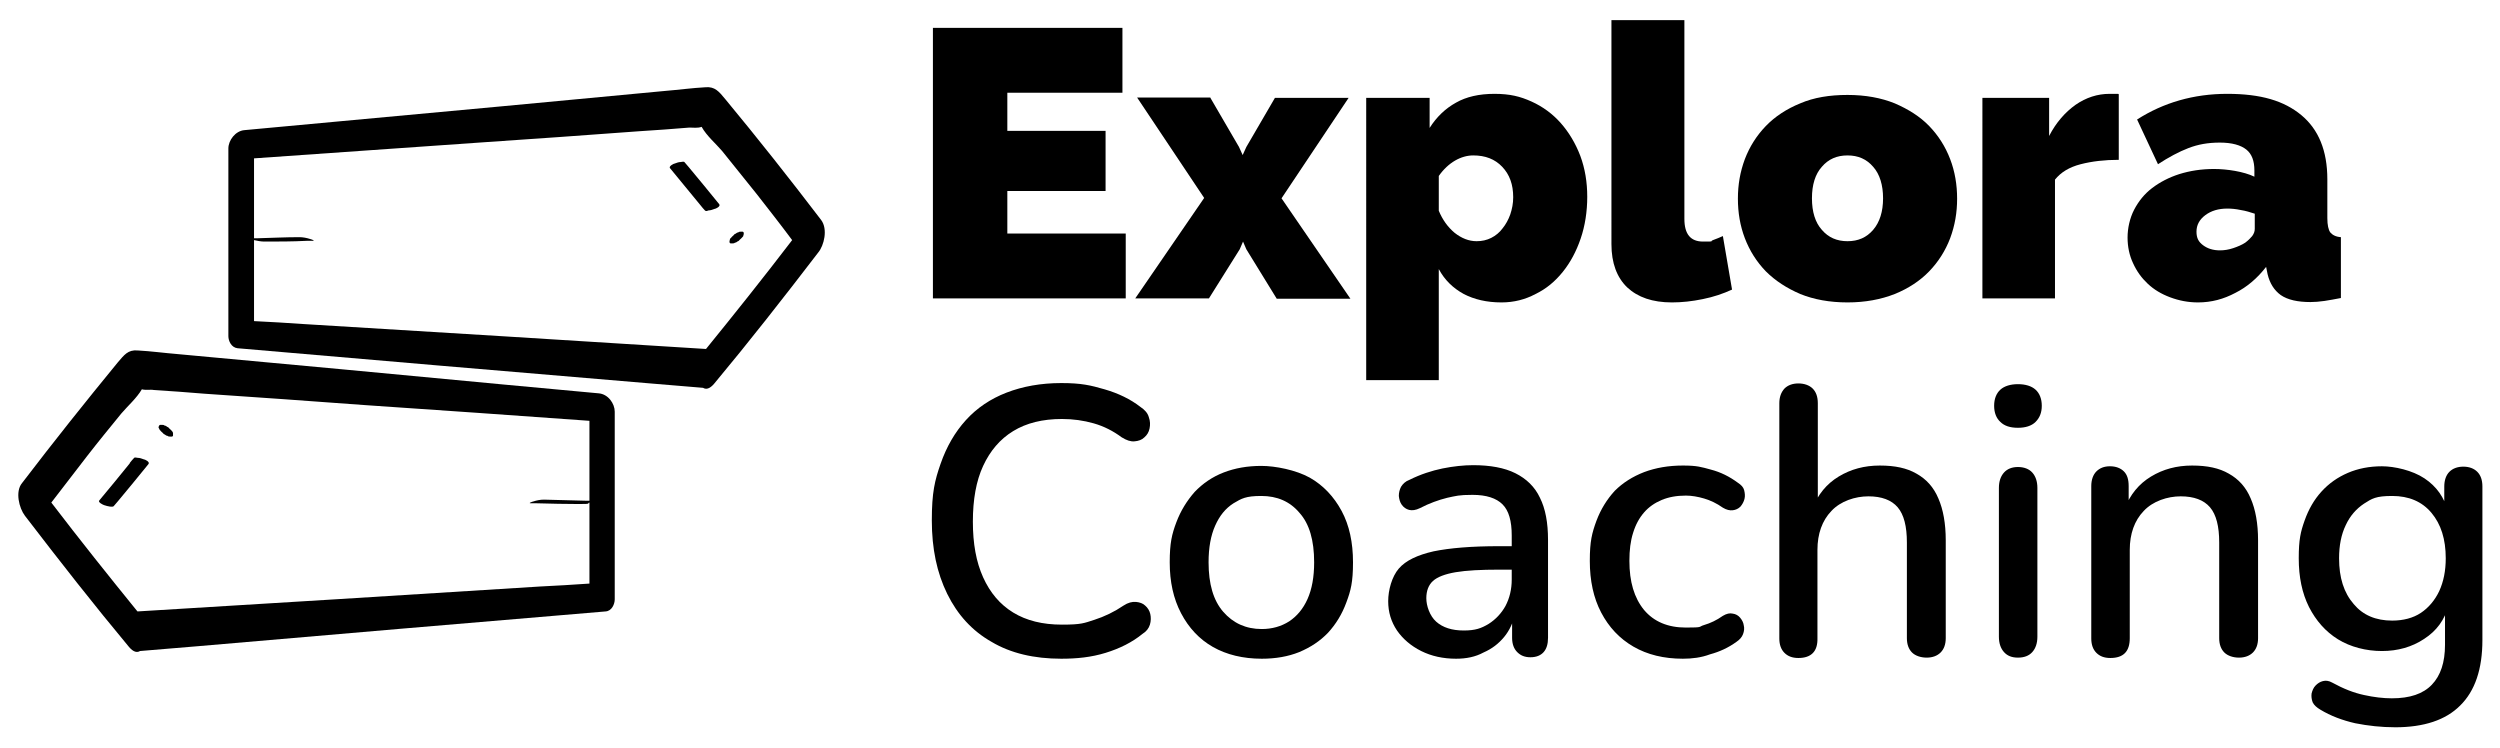
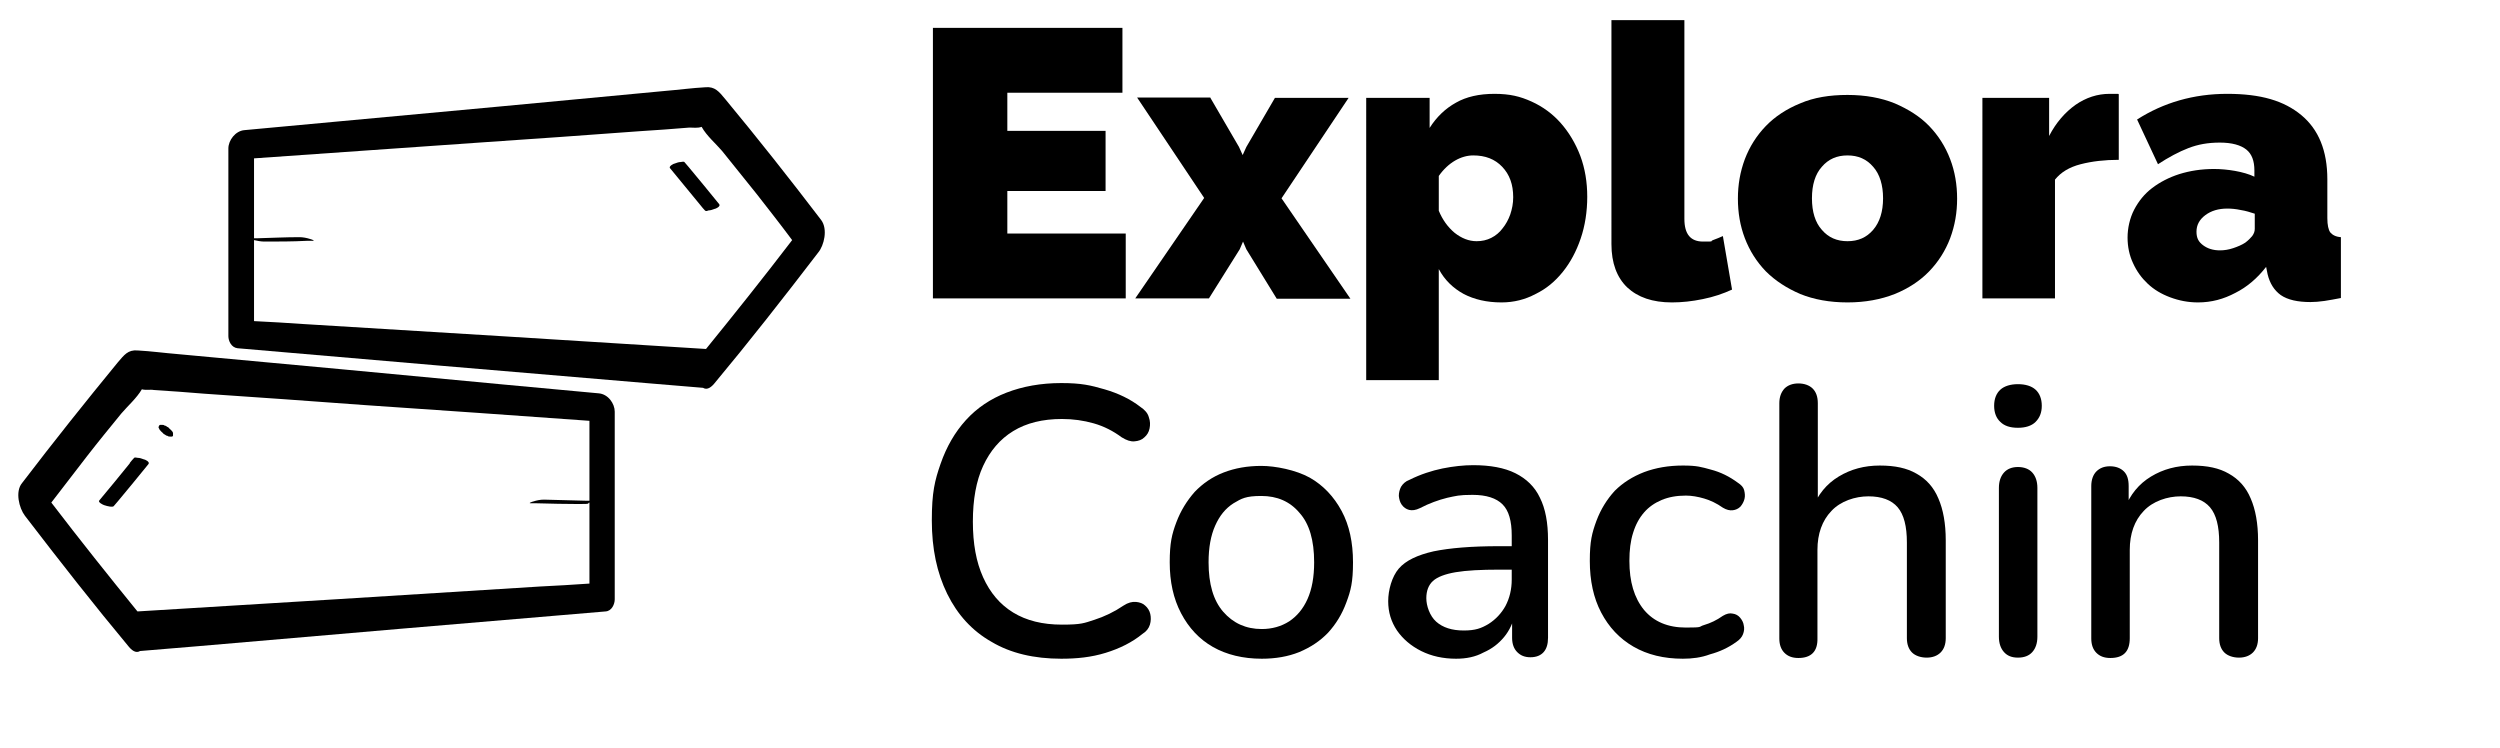
<svg xmlns="http://www.w3.org/2000/svg" id="Layer_1" viewBox="0 0 682 204">
  <defs>
    <style>      .st0 {        fill: none;      }    </style>
  </defs>
  <g>
    <g>
      <path class="st0" d="M70.1,65c3.8,0,7.7-.2,11.5-.3,1,0,2,.2,2.9.5,0,0,1.6.5.7.5h-1.7c-3.8,0-7.7.2-11.5.2s-1.9-.2-2.8-.4v22.1c4.5.3,9,.6,13.5.8,36.6,2.3,73.2,4.6,109.8,6.8,7.8-9.6,15.7-19.5,23.5-29.7-3.2-4.2-6.5-8.4-9.7-12.6-3.1-4-6.3-7.9-9.4-11.7-1.7-2-4.2-4.2-5.6-6.6-1,.3-2.4,0-3.3.2-4.6.3-9.1.6-13.7,1-14.6,1-29.1,2-43.7,3.1-20.5,1.4-41,2.9-61.5,4.3v21.8h1ZM199.1,65.5c.1,0,.2-.3.2-.4.2-.3.5-.6.8-.8.2,0,.3-.2.5-.4.2-.2.5-.3.8-.4.2,0,.5-.2.7-.2s.4,0,.5,0c.1,0,.2,0,.3.3h0c.1.2,0,.5-.1.7-.1,0-.2.3-.2.4-.2.3-.5.6-.8.8-.2,0-.3.2-.5.4-.2.2-.5.3-.8.4-.2,0-.5.2-.7.2s-.4,0-.5,0c-.1,0-.2,0-.3-.3h0c0-.3,0-.5.1-.7ZM184.1,44.7c.5-.2,1.1-.4,1.6-.4s.9,0,1,0c.4.5.8.9,1.2,1.4,2.8,3.3,5.5,6.7,8.3,10.1.5.6-1.1,1.2-1.3,1.3-.5.2-1.1.4-1.6.4s-.9,0-1,0c-.4-.5-.8-1-1.2-1.4-2.8-3.4-5.5-6.7-8.3-10-.5-.6,1.1-1.2,1.3-1.4Z" />
      <path d="M224,60c-8.7-11.4-17.4-22.4-26.1-32.9-1.8-2.2-2.9-3.5-5.4-3.3-3.7.2-7.3.7-11,1-29.6,2.8-59.3,5.6-88.9,8.3-8.6.8-17.2,1.6-25.9,2.4-2.5.2-4.4,2.8-4.4,5v51.2c0,1.3.8,3.1,2.5,3.3,37.1,3.2,74.3,6.4,111.4,9.5,5.2.4,10.4.9,15.6,1.3.8.5,1.8.3,3-1.1,9.5-11.4,18.9-23.4,28.4-35.8,1.6-1.9,2.7-6.4.8-8.9ZM130.7,38.9c14.6-1,29.1-2,43.7-3.1,4.6-.3,9.1-.6,13.7-1,.9,0,2.3.2,3.3-.2,1.4,2.5,3.9,4.6,5.6,6.6,3.1,3.9,6.3,7.8,9.4,11.7,3.2,4.1,6.5,8.3,9.7,12.6-7.8,10.2-15.7,20.1-23.5,29.7-36.6-2.3-73.2-4.6-109.8-6.8-4.5-.3-9-.6-13.5-.8v-22.1c.9.2,1.9.4,2.8.4,3.8,0,7.7,0,11.5-.2h1.7c.9,0-.6-.5-.7-.5-.9-.3-2-.5-2.9-.5-3.8,0-7.7.2-11.5.3h-.9v-21.8c20.4-1.4,40.9-2.9,61.4-4.3Z" />
      <path d="M191.1,56c.4.5.8,1,1.2,1.4s.8,0,1,0c.5,0,1.1-.2,1.6-.4.3,0,1.8-.7,1.3-1.3-2.8-3.4-5.5-6.8-8.3-10.1-.4-.5-.8-.9-1.2-1.4-.2-.2-.8,0-1,0-.5,0-1.1.2-1.6.4-.3,0-1.8.8-1.3,1.3,2.8,3.4,5.5,6.7,8.3,10.1Z" />
-       <path d="M199,66.1c.1.2.2.3.3.3.2,0,.3,0,.5,0s.5,0,.7-.2c.3,0,.5-.2.8-.4.2,0,.3-.2.5-.4.3-.2.5-.5.8-.8.1,0,.2-.3.2-.4.1-.2.1-.4.1-.7h0c-.1-.2-.2-.3-.3-.3-.2,0-.3,0-.5,0s-.5,0-.7.2c-.3,0-.5.2-.8.4-.2,0-.3.2-.5.4-.3.2-.5.5-.8.8-.1,0-.2.3-.2.4-.1.3-.1.5-.1.7h0Z" />
    </g>
    <g>
      <path class="st0" d="M160.8,136.6v-21.8c-20.5-1.4-41-2.9-61.5-4.3-14.6-1-29.1-2-43.7-3.1-4.6-.3-9.1-.6-13.7-1-.9,0-2.3.2-3.3-.2-1.4,2.5-3.9,4.6-5.6,6.6-3.1,3.9-6.3,7.8-9.4,11.7-3.2,4.1-6.5,8.3-9.7,12.6,7.8,10.2,15.7,20.1,23.5,29.7,36.6-2.3,73.2-4.6,109.8-6.8,4.5-.3,9-.6,13.5-.8v-22.1c-.9.2-1.9.4-2.8.4-3.8-.1-7.7-.1-11.5-.2h-1.7c-.9,0,.6-.5.7-.5.9-.3,2-.5,2.9-.5,3.8.1,7.7.2,11.5.3.4,0,.7,0,1,0ZM31,137.7h0c-.1.2-.2.3-.3.3-.2.1-.3.1-.5.1s-.5-.1-.7-.2c-.3-.1-.5-.2-.8-.4-.2-.1-.3-.2-.5-.4-.3-.2-.5-.5-.8-.8-.1-.1-.2-.3-.2-.4-.1-.2-.1-.4-.1-.7h0c.1-.2.2-.3.3-.3.2-.1.3-.1.5-.1s.5.1.7.2c.3.1.5.2.8.4.2.1.3.2.5.4.3.2.5.5.8.8.1.1.2.3.2.4.1.2.1.5.1.7Z" />
      <path d="M6.8,140.7c9.5,12.4,18.9,24.4,28.4,35.8,1.2,1.4,2.2,1.6,3,1.1,5.2-.4,10.4-.9,15.6-1.3,37.1-3.2,74.3-6.4,111.4-9.5,1.7-.1,2.5-2,2.5-3.3v-51.2c0-2.2-1.8-4.8-4.4-5-8.6-.8-17.2-1.6-25.9-2.4-29.6-2.8-59.3-5.6-88.9-8.3-3.7-.3-7.3-.8-11-1-2.6-.2-3.6,1.2-5.4,3.3-8.7,10.6-17.4,21.5-26.1,32.9-1.9,2.3-.8,6.8.8,8.9ZM160.8,114.8v21.8h-.9c-3.8-.1-7.7-.2-11.5-.3-1,0-2,.2-2.9.5-.1,0-1.6.5-.7.5h1.7c3.8.1,7.7.2,11.5.2s1.9-.2,2.8-.4v22.1c-4.5.3-9,.6-13.5.8-36.6,2.3-73.2,4.6-109.8,6.8-7.8-9.6-15.7-19.5-23.5-29.7,3.2-4.2,6.5-8.4,9.7-12.6,3.1-4,6.3-7.9,9.4-11.7,1.7-2,4.2-4.2,5.6-6.6,1,.3,2.4,0,3.3.2,4.6.3,9.1.6,13.7,1,14.6,1,29.1,2,43.7,3.1,20.4,1.4,40.9,2.8,61.4,4.3Z" />
      <path d="M35.4,126.3c.4-.5.8-1,1.2-1.4.2-.2.8,0,1,0,.5,0,1.1.2,1.6.4.3,0,1.8.7,1.3,1.3-2.8,3.4-5.5,6.8-8.3,10.1-.4.5-.8.9-1.2,1.4-.2.2-.8.1-1,.1-.5-.1-1.1-.2-1.6-.4-.3-.1-1.8-.8-1.3-1.3,2.8-3.4,5.6-6.7,8.3-10.1Z" />
      <path d="M43.4,116.2c0-.2.2-.3.3-.3.2,0,.3,0,.5,0s.5,0,.7.2c.3,0,.5.2.8.4.2,0,.3.2.5.4.3.2.5.5.8.8,0,0,.2.3.2.4,0,.2,0,.4,0,.7h0c0,.2-.2.3-.3.3-.2,0-.3,0-.5,0s-.5,0-.7-.2c-.3,0-.5-.2-.8-.4-.2,0-.3-.2-.5-.4-.3-.2-.5-.5-.8-.8,0,0-.2-.3-.2-.4-.2-.2-.2-.5,0-.7h0Z" />
    </g>
  </g>
  <g>
    <path d="M307.1,63.7v17.7h-52.6V7.6h51.7v17.7h-31.4v10.4h26.8v16.4h-26.8v11.6s32.3,0,32.3,0Z" />
    <path d="M330.2,26.7l7.8,13.4,1,2.2,1-2.2,7.8-13.4h20.1l-18.3,27.4,18.8,27.4h-20.1l-8.3-13.5-.9-2.1-.9,2.1-8.4,13.4h-20.1l18.8-27.4-18.3-27.4h20Z" />
    <path d="M409.6,82.5c-4,0-7.4-.8-10.3-2.3-2.9-1.6-5.2-3.8-6.8-6.8v30.3h-19.8V26.7h17.3v8.2c1.9-3,4.3-5.3,7.2-6.9,2.8-1.6,6.3-2.4,10.5-2.4s7,.7,10.1,2.1,5.8,3.4,8,5.9,4,5.5,5.3,8.9c1.3,3.5,1.9,7.2,1.9,11.2s-.6,7.9-1.8,11.4c-1.2,3.5-2.8,6.5-4.9,9.1s-4.5,4.6-7.4,6c-2.8,1.5-5.9,2.3-9.3,2.3ZM402.8,65.8c1.5,0,2.8-.3,4-.9s2.3-1.5,3.1-2.6c.9-1.1,1.6-2.4,2.1-3.8.5-1.5.8-3,.8-4.7,0-3.5-1-6.2-3-8.3s-4.6-3.1-7.9-3.1-6.8,1.9-9.4,5.6v9.5c1,2.4,2.4,4.4,4.3,6,1.9,1.5,3.9,2.3,6,2.3Z" />
    <path d="M439.7,5.5h19.8v54.2c0,4.2,1.7,6.2,5.1,6.2s1.7,0,2.7-.4,1.9-.7,2.7-1.1l2.5,14.6c-2.4,1.1-5,2-8,2.6-2.9.6-5.7.9-8.4.9-5.3,0-9.3-1.4-12.2-4.1-2.8-2.7-4.3-6.6-4.3-11.8V5.5h0Z" />
    <path d="M504,82.5c-4.9,0-9.2-.8-12.9-2.3-3.7-1.6-6.8-3.6-9.4-6.2-2.5-2.6-4.4-5.6-5.7-9-1.3-3.4-1.9-7-1.9-10.8s.6-7.3,1.9-10.8c1.3-3.4,3.2-6.4,5.7-9,2.5-2.6,5.7-4.7,9.4-6.2,3.7-1.6,8-2.3,12.9-2.3s9.2.8,12.9,2.3c3.7,1.6,6.9,3.6,9.4,6.2,2.5,2.6,4.4,5.6,5.7,9s1.9,7,1.9,10.8-.6,7.3-1.9,10.8c-1.3,3.4-3.2,6.4-5.7,9s-5.7,4.7-9.4,6.2c-3.8,1.5-8.1,2.3-12.9,2.3ZM494.3,54.1c0,3.7.9,6.6,2.7,8.6,1.8,2.1,4.1,3.1,7,3.1s5.2-1,7-3.1,2.7-5,2.7-8.6-.9-6.6-2.7-8.6c-1.8-2.1-4.1-3.1-7-3.1s-5.2,1-7,3.1c-1.8,2-2.7,4.9-2.7,8.6Z" />
    <path d="M578,43.6c-3.8,0-7.3.4-10.4,1.2s-5.4,2.2-7,4.2v32.4h-19.8V26.7h18.2v10.4c1.9-3.7,4.4-6.5,7.2-8.5,2.9-2,6-3,9.3-3s2.1,0,2.5.1v17.9Z" />
    <path d="M599.6,82.5c-2.7,0-5.2-.5-7.6-1.4-2.4-.9-4.4-2.1-6.1-3.7-1.7-1.6-3-3.4-4-5.6-1-2.1-1.5-4.5-1.5-7s.6-5.3,1.8-7.6,2.8-4.3,4.9-5.9,4.6-2.9,7.4-3.8c2.9-.9,6-1.4,9.5-1.4s8.1.7,11,2.1v-1.7c0-2.6-.7-4.5-2.2-5.7s-3.9-1.9-7.2-1.9-6,.5-8.6,1.5-5.4,2.5-8.3,4.4l-5.7-12.2c7.2-4.6,15.4-7,24.6-7s15.5,1.9,20.2,5.8c4.7,3.9,7.1,9.7,7.1,17.5v10.6c0,1.9.3,3.2.8,3.9.6.7,1.5,1.2,2.9,1.3v16.6c-1.6.3-3.1.6-4.5.8-1.4.2-2.7.3-3.8.3-3.5,0-6.2-.6-8.1-1.9-1.8-1.3-3-3.2-3.6-5.7l-.4-2c-2.4,3.1-5.2,5.5-8.4,7.1-3.2,1.7-6.5,2.6-10.2,2.6ZM605.6,68.3c1.2,0,2.4-.2,3.6-.6,1.2-.4,2.4-.9,3.3-1.5.8-.6,1.4-1.2,1.9-1.8.5-.7.7-1.3.7-2v-4.1c-1.2-.4-2.5-.8-3.8-1-1.4-.3-2.6-.4-3.7-.4-2.4,0-4.4.6-6,1.8s-2.4,2.7-2.4,4.5.6,2.8,1.8,3.7c1.2.9,2.7,1.4,4.6,1.4Z" />
    <path d="M289.5,179.7c-7.4,0-13.8-1.5-19-4.6-5.3-3-9.3-7.4-12.1-13.1-2.8-5.7-4.2-12.3-4.2-20s.8-10.9,2.4-15.5c1.6-4.6,3.9-8.6,6.9-11.9s6.7-5.8,11.1-7.5,9.4-2.6,14.9-2.6,8,.6,11.8,1.7,7.1,2.7,9.8,4.8c1.2.8,2,1.7,2.3,2.8.4,1.1.4,2.1.2,3.1-.2,1-.7,1.8-1.4,2.4-.7.7-1.6,1-2.7,1.1s-2.2-.3-3.5-1.1c-2.3-1.7-4.8-3-7.6-3.8-2.8-.8-5.7-1.2-8.7-1.2-5.3,0-9.7,1.1-13.3,3.3-3.6,2.2-6.3,5.4-8.2,9.5-1.9,4.1-2.8,9.2-2.8,15.2s.9,11,2.8,15.2,4.6,7.4,8.2,9.6c3.6,2.2,8,3.3,13.3,3.3s6-.4,8.8-1.3c2.8-.9,5.5-2.2,8-3.9,1.2-.8,2.4-1.1,3.4-1s1.9.4,2.5,1c.7.6,1.2,1.4,1.4,2.3.2.9.2,1.9-.1,2.9-.3,1-1,1.9-2,2.5-2.8,2.3-6.2,4-10.1,5.2s-7.8,1.6-12.1,1.6Z" />
    <path d="M344.2,179.7c-5.1,0-9.6-1.1-13.3-3.2-3.7-2.1-6.6-5.2-8.7-9.2s-3.1-8.6-3.1-13.9.6-7.7,1.8-10.9c1.2-3.2,2.9-5.9,5-8.3,2.2-2.3,4.8-4.1,7.9-5.3s6.5-1.8,10.3-1.8,9.4,1.1,13.2,3.2c3.7,2.1,6.6,5.2,8.7,9.1,2.1,3.9,3.1,8.6,3.1,14s-.6,7.7-1.8,10.9c-1.2,3.3-2.9,6-5,8.3-2.2,2.3-4.8,4-7.9,5.3-3,1.2-6.4,1.8-10.2,1.8ZM344.2,171.6c2.8,0,5.3-.7,7.5-2.1,2.1-1.4,3.8-3.4,5-6.1,1.2-2.7,1.8-6,1.8-10,0-6-1.3-10.5-4-13.5-2.6-3.1-6.1-4.6-10.4-4.6s-5.4.7-7.6,2c-2.2,1.4-3.8,3.4-5,6.1-1.2,2.7-1.8,6-1.8,10,0,5.9,1.3,10.4,4,13.5s6.2,4.7,10.5,4.7Z" />
    <path d="M397.2,179.7c-3.5,0-6.7-.7-9.5-2.1s-5-3.3-6.6-5.6c-1.6-2.4-2.4-5-2.4-8s1-6.7,2.9-8.9,5.1-3.7,9.5-4.7c4.4-.9,10.3-1.4,17.8-1.4h4.9v6.4h-4.8c-5,0-8.9.2-11.9.7-2.9.5-5,1.3-6.2,2.4-1.2,1.1-1.8,2.7-1.8,4.7s.9,4.8,2.7,6.4c1.8,1.6,4.3,2.4,7.5,2.4s4.8-.6,6.8-1.8c1.9-1.2,3.5-2.9,4.6-4.9,1.1-2.1,1.7-4.5,1.7-7.2v-12c0-4-.8-6.8-2.5-8.5s-4.4-2.6-8.2-2.6-4.5.3-6.9.8c-2.4.6-4.9,1.5-7.4,2.8-1.2.6-2.2.7-3,.5s-1.5-.7-2-1.4-.7-1.5-.8-2.4c0-.9.2-1.7.6-2.5.5-.8,1.2-1.5,2.3-1.9,3-1.5,6.1-2.5,9-3.1,3-.6,5.8-.9,8.4-.9,4.6,0,8.5.7,11.5,2.2s5.3,3.7,6.7,6.7c1.5,3,2.2,6.8,2.2,11.5v26.7c0,1.7-.4,3-1.2,3.9-.8.9-2,1.4-3.6,1.4s-2.7-.5-3.6-1.4-1.4-2.2-1.4-3.9v-6.8h.9c-.6,2.6-1.6,4.8-3.1,6.6s-3.3,3.2-5.6,4.2c-2.2,1.2-4.7,1.7-7.5,1.7Z" />
    <path d="M459.1,179.7c-5.2,0-9.7-1.1-13.5-3.3s-6.7-5.3-8.8-9.3c-2.1-4-3.1-8.7-3.1-14.1s.6-7.6,1.8-10.9c1.2-3.2,2.9-5.9,5-8.2,2.2-2.2,4.9-3.9,8-5.1,3.2-1.2,6.7-1.8,10.6-1.8s5,.4,7.6,1.1c2.7.7,5.1,1.9,7.4,3.6.9.6,1.5,1.2,1.7,2s.3,1.6.1,2.4c-.2.8-.6,1.5-1.1,2.1-.6.6-1.3.9-2.1,1s-1.7-.1-2.7-.7c-1.7-1.2-3.4-2-5.1-2.5s-3.4-.8-5-.8c-2.5,0-4.7.4-6.6,1.2s-3.5,1.9-4.8,3.4-2.3,3.3-3,5.6c-.7,2.2-1,4.7-1,7.6,0,5.7,1.3,10.1,4,13.4,2.7,3.2,6.5,4.8,11.4,4.8s3.3-.2,5-.7,3.4-1.3,5.1-2.5c1-.6,1.9-.8,2.7-.6.8.1,1.5.5,2,1.1s.9,1.3,1,2.1c.2.8.1,1.6-.2,2.4-.3.8-.9,1.5-1.8,2.1-2.2,1.6-4.6,2.7-7.2,3.4-2.4.9-4.9,1.2-7.4,1.2Z" />
    <path d="M490.6,179.5c-1.7,0-2.9-.5-3.8-1.4s-1.4-2.2-1.4-3.9v-64.2c0-1.7.5-3,1.4-4,.9-.9,2.2-1.4,3.8-1.4s3,.5,3.9,1.4,1.4,2.2,1.4,4v28.8h-1.5c1.5-3.9,3.9-6.8,7.2-8.8,3.3-2,7-3,11.2-3s7.4.7,10,2.2c2.7,1.5,4.7,3.7,6,6.8,1.3,3,2,6.8,2,11.4v26.7c0,1.7-.5,3-1.4,3.9s-2.2,1.4-3.8,1.4-3.1-.5-4-1.4-1.4-2.2-1.4-3.9v-26.1c0-4.4-.8-7.6-2.5-9.6s-4.4-3-8-3-7.6,1.3-10.1,4c-2.5,2.6-3.8,6.2-3.8,10.6v24.1c.1,3.6-1.7,5.4-5.2,5.4Z" />
    <path d="M550.5,116.7c-2.1,0-3.7-.5-4.8-1.6-1.1-1-1.7-2.5-1.7-4.4s.6-3.4,1.7-4.4c1.1-1,2.8-1.5,4.8-1.5s3.7.5,4.8,1.5,1.7,2.5,1.7,4.4-.6,3.3-1.7,4.4c-1.1,1.1-2.8,1.6-4.8,1.6ZM550.5,179.4c-1.7,0-2.9-.5-3.8-1.5-.9-1-1.4-2.4-1.4-4.2v-40.6c0-1.8.5-3.2,1.4-4.2s2.2-1.5,3.8-1.5,3,.5,3.9,1.5,1.4,2.4,1.4,4.2v40.6c0,1.8-.5,3.2-1.4,4.2-.9,1-2.2,1.5-3.9,1.5Z" />
    <path d="M575.7,179.5c-1.7,0-2.9-.5-3.8-1.4-.9-.9-1.4-2.2-1.4-3.9v-41.6c0-1.7.5-3.1,1.4-4,.9-.9,2.1-1.4,3.7-1.4s2.9.5,3.8,1.4c.9.9,1.3,2.2,1.3,4v8.1l-1.1-1.9c1.5-3.9,3.9-6.8,7.2-8.8s7-3,11.2-3,7.4.7,10,2.2c2.7,1.5,4.7,3.7,6,6.8,1.3,3,2,6.8,2,11.4v26.7c0,1.7-.5,3-1.4,3.9s-2.2,1.4-3.8,1.4-3.1-.5-4-1.4-1.4-2.2-1.4-3.9v-26.1c0-4.4-.8-7.6-2.5-9.6s-4.4-3-8-3-7.6,1.3-10.1,4c-2.5,2.6-3.8,6.2-3.8,10.6v24.1c0,3.6-1.7,5.4-5.3,5.4Z" />
-     <path d="M653.4,198.4c-3.7,0-7.4-.4-10.9-1.1-3.5-.8-6.7-2-9.5-3.7-1-.6-1.7-1.2-2.1-2-.3-.8-.4-1.6-.3-2.4.2-.8.5-1.6,1.1-2.2.6-.6,1.2-1,2-1.2s1.6-.1,2.5.4c3.1,1.7,5.9,2.8,8.7,3.4,2.7.6,5.3.9,7.6.9,4.9,0,8.5-1.2,10.9-3.7s3.6-6.1,3.6-10.9v-10.6h.9c-1,3.8-3.2,6.8-6.6,9-3.3,2.2-7.2,3.3-11.5,3.3s-8.6-1.1-12-3.2c-3.4-2.1-6-5.1-7.9-8.8-1.9-3.8-2.8-8.2-2.8-13.3s.5-7.2,1.6-10.3,2.6-5.7,4.6-7.9,4.4-3.9,7.2-5.1c2.8-1.2,5.9-1.8,9.3-1.8s8.3,1.1,11.6,3.3,5.4,5.2,6.4,9l-1,1.8v-8.6c0-1.7.5-3.1,1.4-4,.9-.9,2.2-1.4,3.8-1.4s2.9.5,3.8,1.4c.9.9,1.4,2.2,1.4,4v41.9c0,7.9-2,13.9-6.1,17.9-3.9,3.9-9.8,5.9-17.7,5.9ZM652.6,169.3c3,0,5.7-.7,7.8-2.1,2.1-1.4,3.8-3.4,5-5.9,1.2-2.6,1.8-5.6,1.8-9,0-5.2-1.3-9.3-3.9-12.4-2.6-3.1-6.2-4.6-10.7-4.6s-5.5.7-7.7,2.1c-2.1,1.4-3.8,3.3-5,5.9-1.2,2.5-1.8,5.5-1.8,9,0,5.3,1.3,9.4,4,12.5,2.5,3,6,4.5,10.5,4.5Z" />
  </g>
</svg>